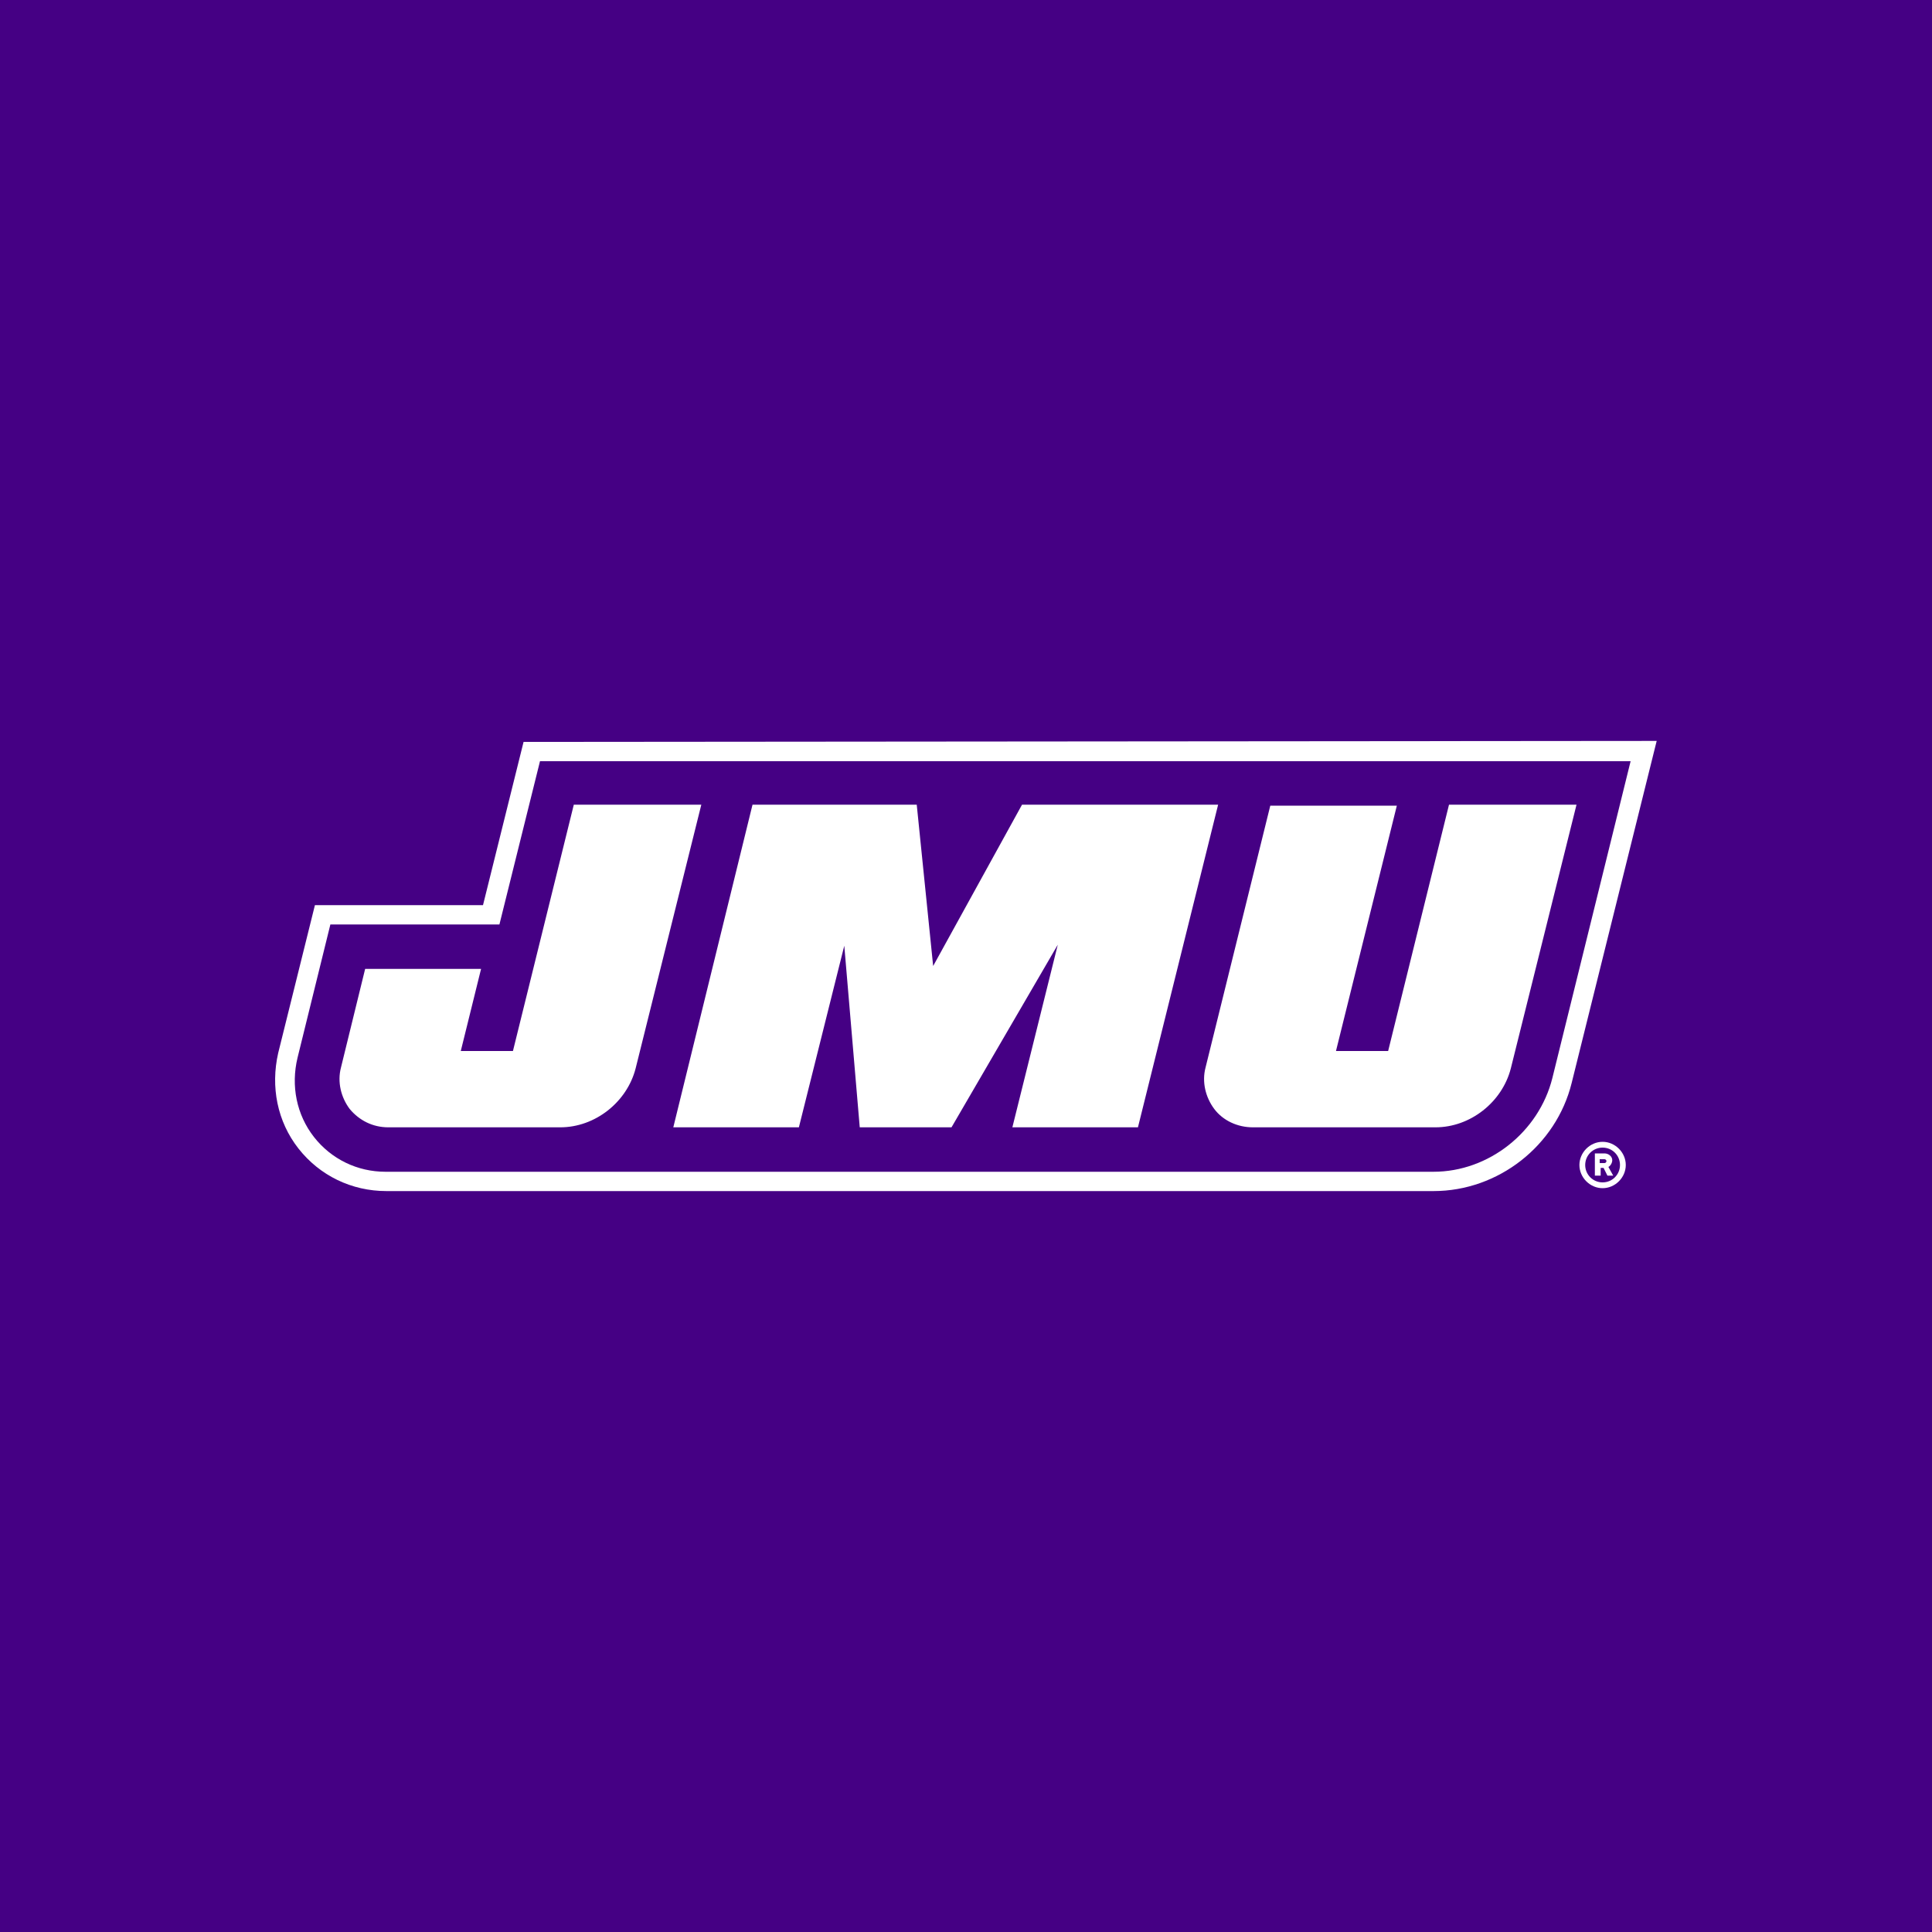
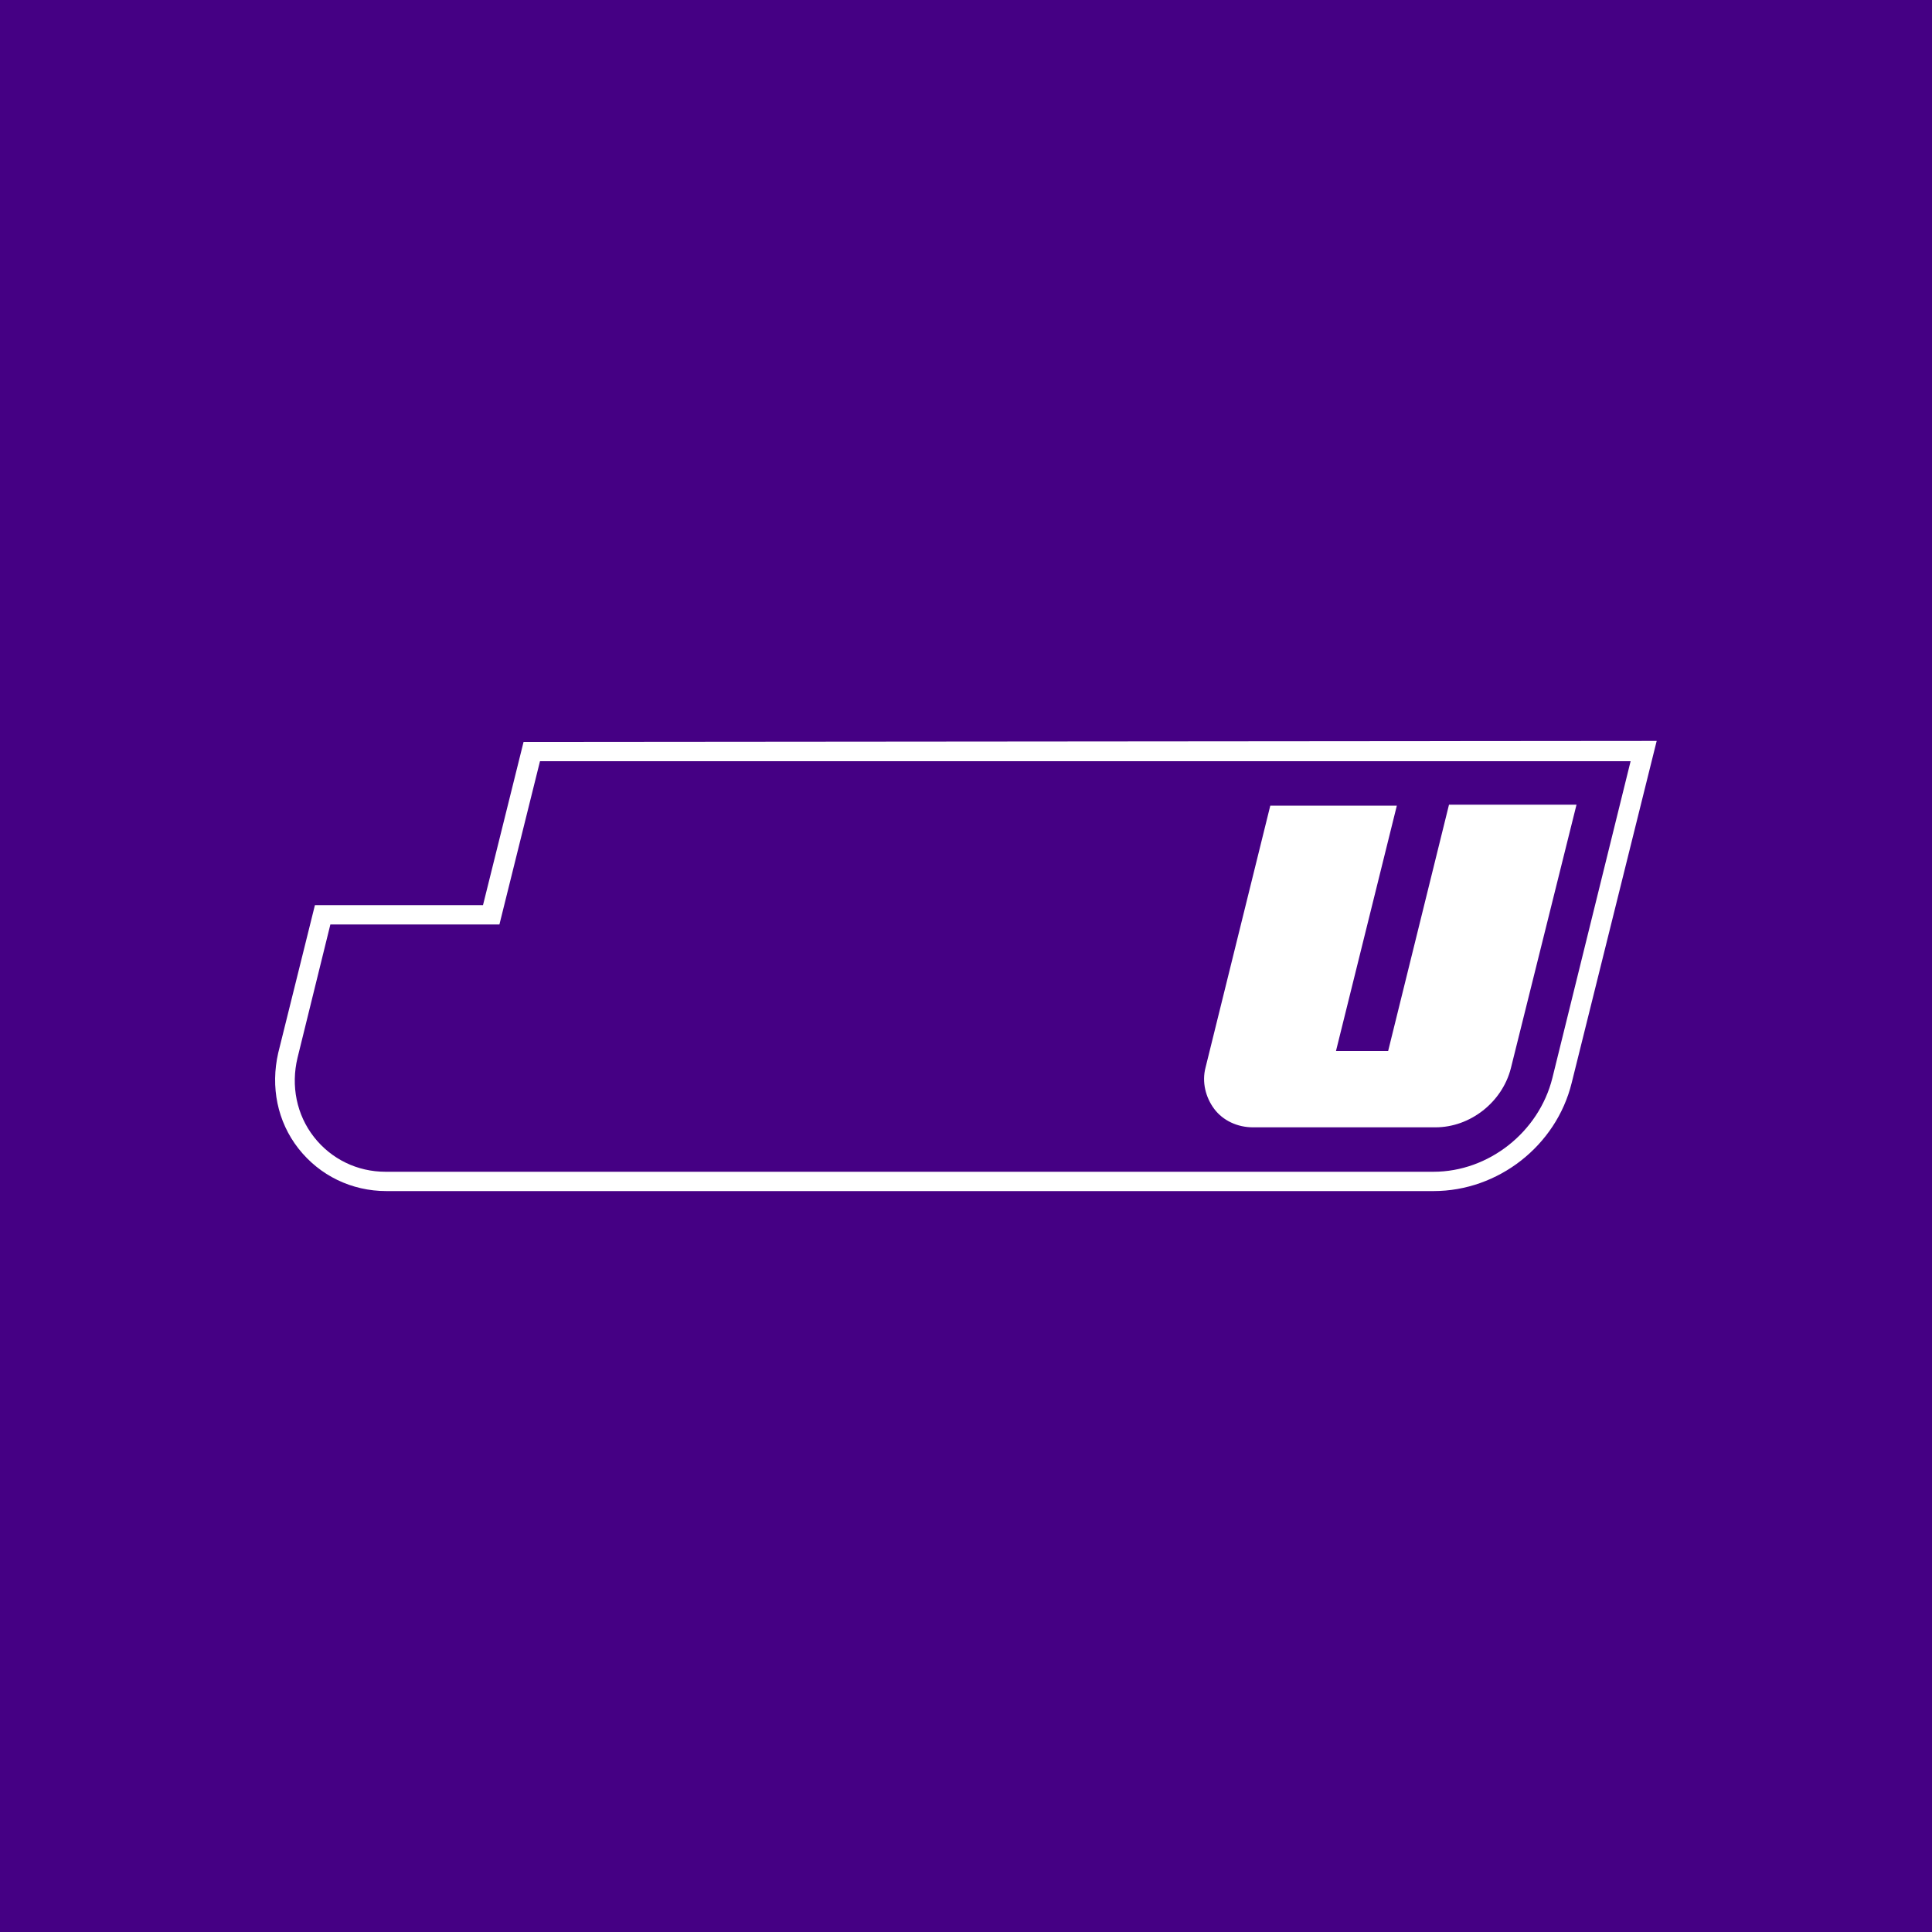
<svg xmlns="http://www.w3.org/2000/svg" version="1.2" viewBox="0 0 200 200" baseProfile="tiny-ps">
  <title>James Madison University</title>
  <rect x="-2.1" y="-2.1" width="204.2" height="204.2" fill="#450084" />
  <path d="M171.5,76.7l-8.8,35.4c-1.6,6.5-7.6,11.2-14.3,11.2H40c-3.6,0-6.9-1.6-9.1-4.4c-2.2-2.8-2.9-6.4-2.1-9.9  l3.8-15.3h17.4l4.2-16.9L171.5,76.7L171.5,76.7z M55.9,78.8l-4.2,16.9H34.2l-3.4,13.8c-0.7,2.9-0.1,5.9,1.7,8.2  c1.8,2.3,4.5,3.6,7.4,3.6h108.5c5.7,0,10.9-4.1,12.3-9.7l8.1-32.8L55.9,78.8L55.9,78.8z" fill="#FFFFFF" />
-   <path d="M59.4,83.3l-6.3,25.5h-5.4l2.1-8.5h-12l-2.5,10.2c-0.4,1.5,0,3.1,0.9,4.3c1,1.2,2.4,1.9,4,1.9H58  c3.6,0,6.9-2.6,7.8-6.1l6.8-27.3L59.4,83.3L59.4,83.3z" fill="#FFFFFF" />
-   <polygon points="105.8,83.3 96.6,100 94.9,83.3 77.9,83.3 69.7,116.7 82.7,116.7 87.4,97.9 89,116.7 98.5,116.7   109.5,97.8 104.8,116.7 117.8,116.7 126.1,83.3 " fill="#FFFFFF" />
  <path d="M150,83.3l-6.3,25.5h-5.4l6.3-25.4h-13.1l-6.7,27.1c-0.4,1.5,0,3.1,0.9,4.3s2.4,1.9,4,1.9h18.9  c3.6,0,6.9-2.6,7.8-6.1l6.8-27.3L150,83.3L150,83.3z" fill="#FFFFFF" />
-   <path d="M165.9,118.2c1.3,0,2.4,1.1,2.4,2.4s-1.1,2.4-2.4,2.4s-2.4-1.1-2.4-2.4S164.6,118.2,165.9,118.2z M165.9,122.4  c1,0,1.8-0.8,1.8-1.8s-0.8-1.8-1.8-1.8c-1,0-1.8,0.8-1.8,1.8S164.9,122.4,165.9,122.4z M165.1,121.7v-2.3h1c0.4,0,0.8,0.3,0.8,0.7  c0,0.3-0.2,0.6-0.4,0.7l0.5,0.9h-0.6l-0.4-0.8h-0.3v0.8C165.6,121.7,165.1,121.7,165.1,121.7z M165.6,120v0.4h0.5  c0.1,0,0.2-0.1,0.2-0.2s-0.1-0.2-0.2-0.2L165.6,120L165.6,120z" fill="#FFFFFF" />
</svg>